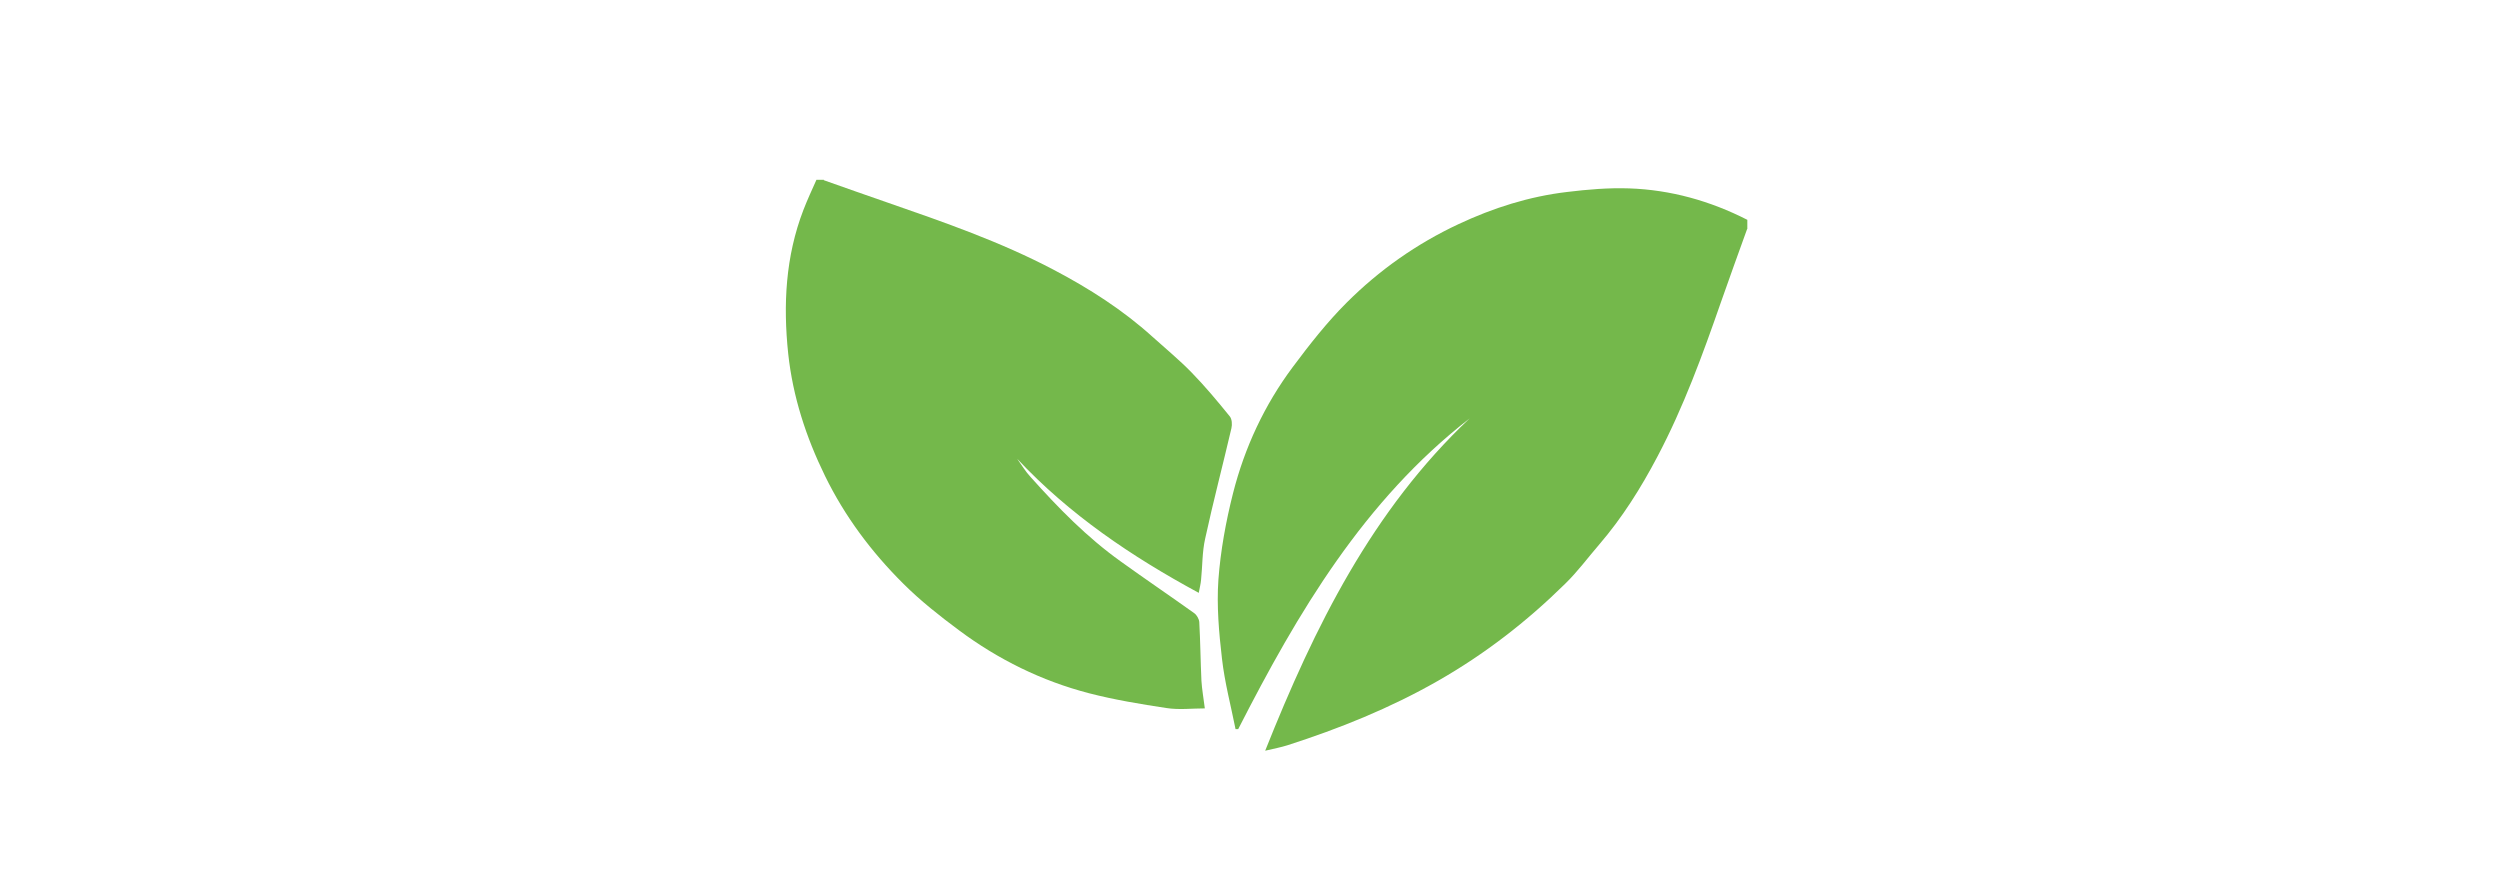
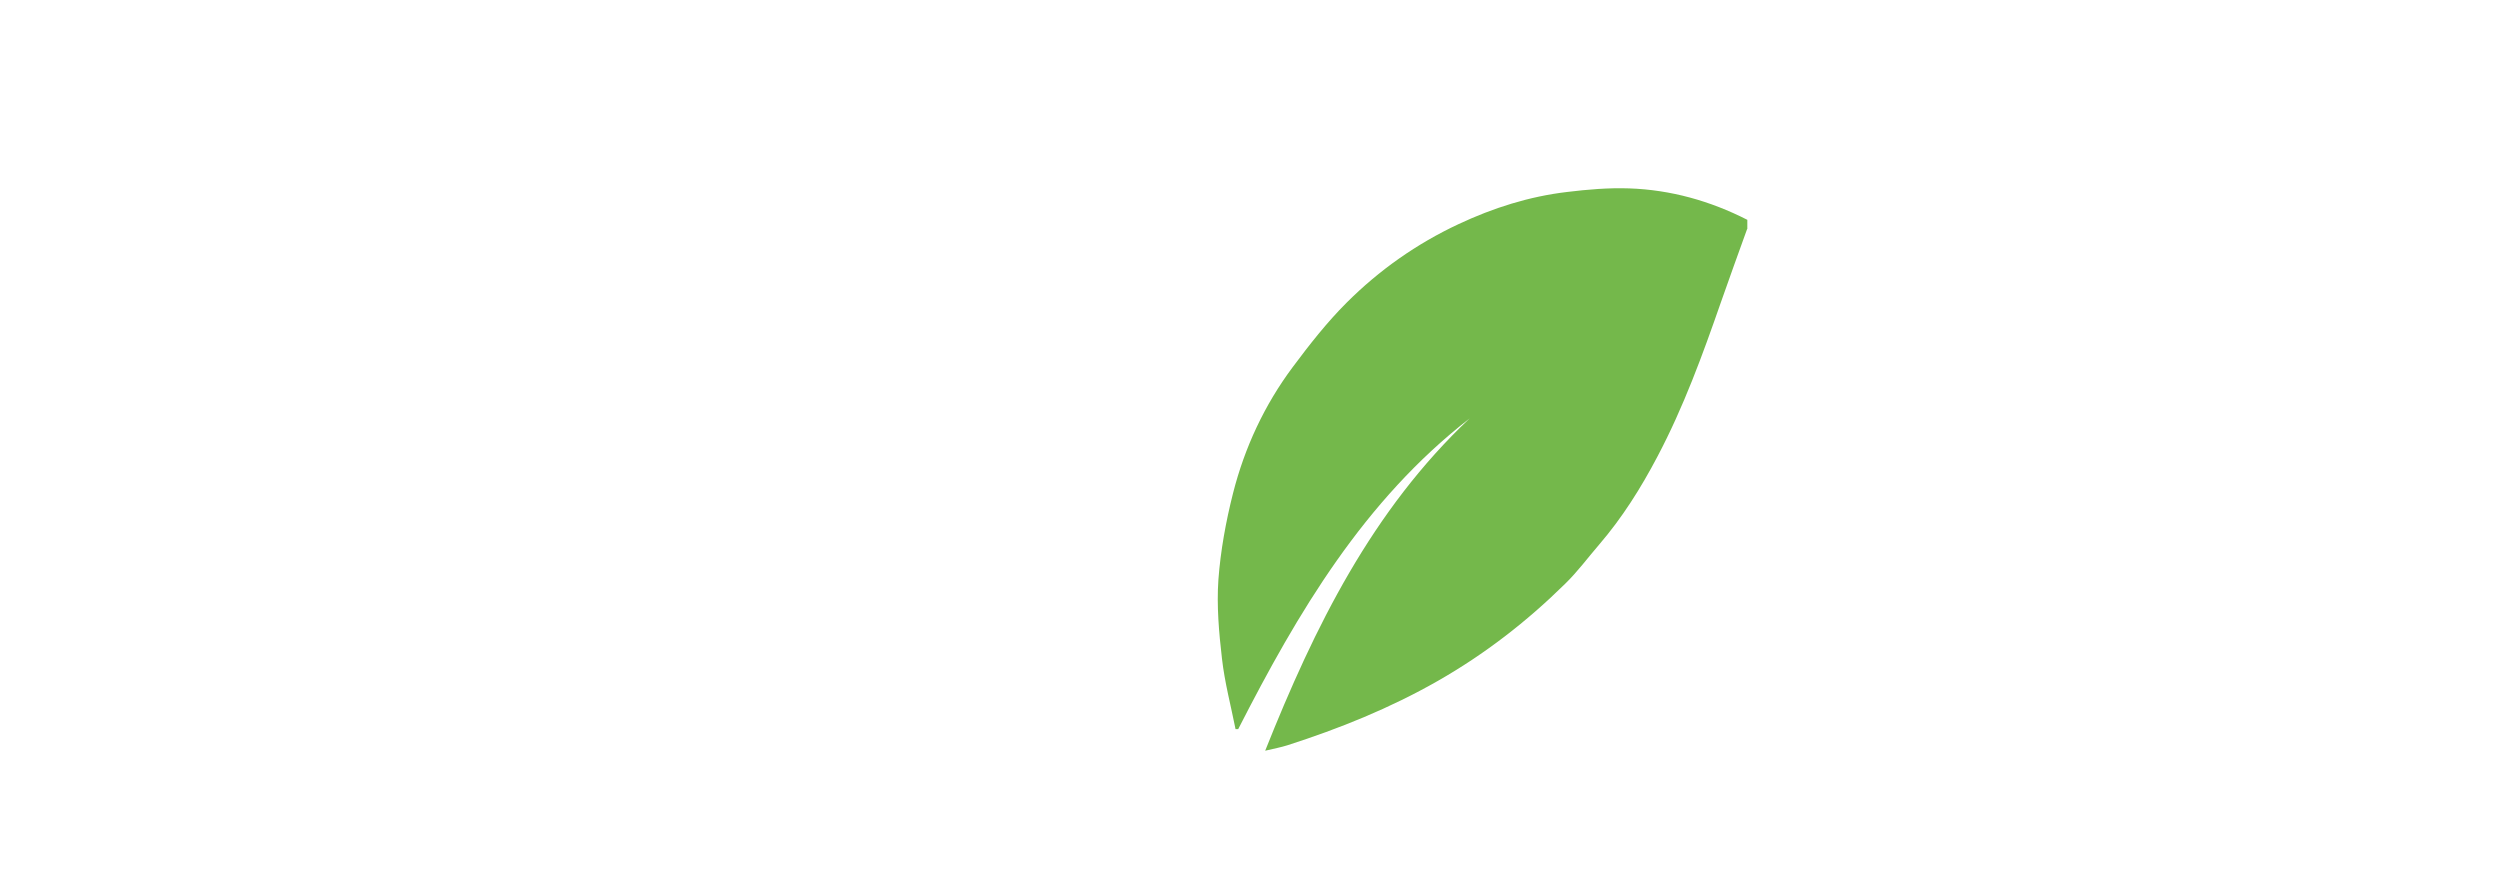
<svg xmlns="http://www.w3.org/2000/svg" id="Ebene_1" data-name="Ebene 1" viewBox="0 0 140 49">
  <defs>
    <style>
      .cls-1 {
        fill: #74b84b;
        stroke-width: 0px;
      }
    </style>
  </defs>
  <g id="vlxaUh.tif">
    <g>
      <path class="cls-1" d="m97.84,12.82c-.49,1.36-.98,2.71-1.46,4.08-1.03,2.96-2.1,5.9-3.57,8.68-.92,1.75-1.97,3.42-3.26,4.92-.63.73-1.21,1.52-1.9,2.19-2.14,2.11-4.5,3.94-7.13,5.44-2.68,1.53-5.51,2.67-8.44,3.61-.35.11-.72.18-1.23.3,2.77-6.95,5.99-13.46,11.45-18.61-5.92,4.6-9.62,10.86-12.96,17.4-.05,0-.1,0-.15,0-.26-1.31-.61-2.62-.76-3.95-.17-1.46-.3-2.95-.2-4.41.12-1.63.42-3.27.82-4.85.65-2.56,1.76-4.94,3.34-7.06.94-1.26,1.91-2.5,3.02-3.61,1.82-1.82,3.92-3.3,6.27-4.4,1.94-.91,3.96-1.55,6.08-1.8,1.15-.14,2.32-.24,3.48-.2,2.32.08,4.53.7,6.61,1.76,0,.17,0,.35,0,.53Z" />
-       <path class="cls-1" d="m46.13,10.09c1.19.42,2.37.84,3.56,1.25,3.17,1.1,6.34,2.2,9.32,3.77,1.98,1.04,3.86,2.24,5.53,3.75.73.66,1.5,1.29,2.19,2,.76.78,1.46,1.62,2.14,2.46.12.15.14.45.09.66-.48,2.06-1.02,4.11-1.47,6.18-.17.75-.15,1.54-.23,2.31-.02.23-.08.46-.13.73-3.77-2.04-7.25-4.39-10.17-7.51.25.35.47.72.76,1.03,1.54,1.72,3.15,3.37,5.04,4.72,1.36.98,2.75,1.92,4.12,2.9.14.1.27.33.28.5.06,1.09.07,2.19.12,3.28.03.49.12.98.19,1.55-.72,0-1.45.09-2.15-.02-1.45-.22-2.91-.46-4.34-.83-2.65-.69-5.08-1.89-7.27-3.52-1.09-.81-2.17-1.66-3.13-2.62-1.78-1.77-3.27-3.76-4.38-6.03-1.06-2.17-1.8-4.43-2.06-6.84-.29-2.75-.15-5.45.85-8.05.22-.57.48-1.13.73-1.69h.42Z" />
    </g>
  </g>
</svg>